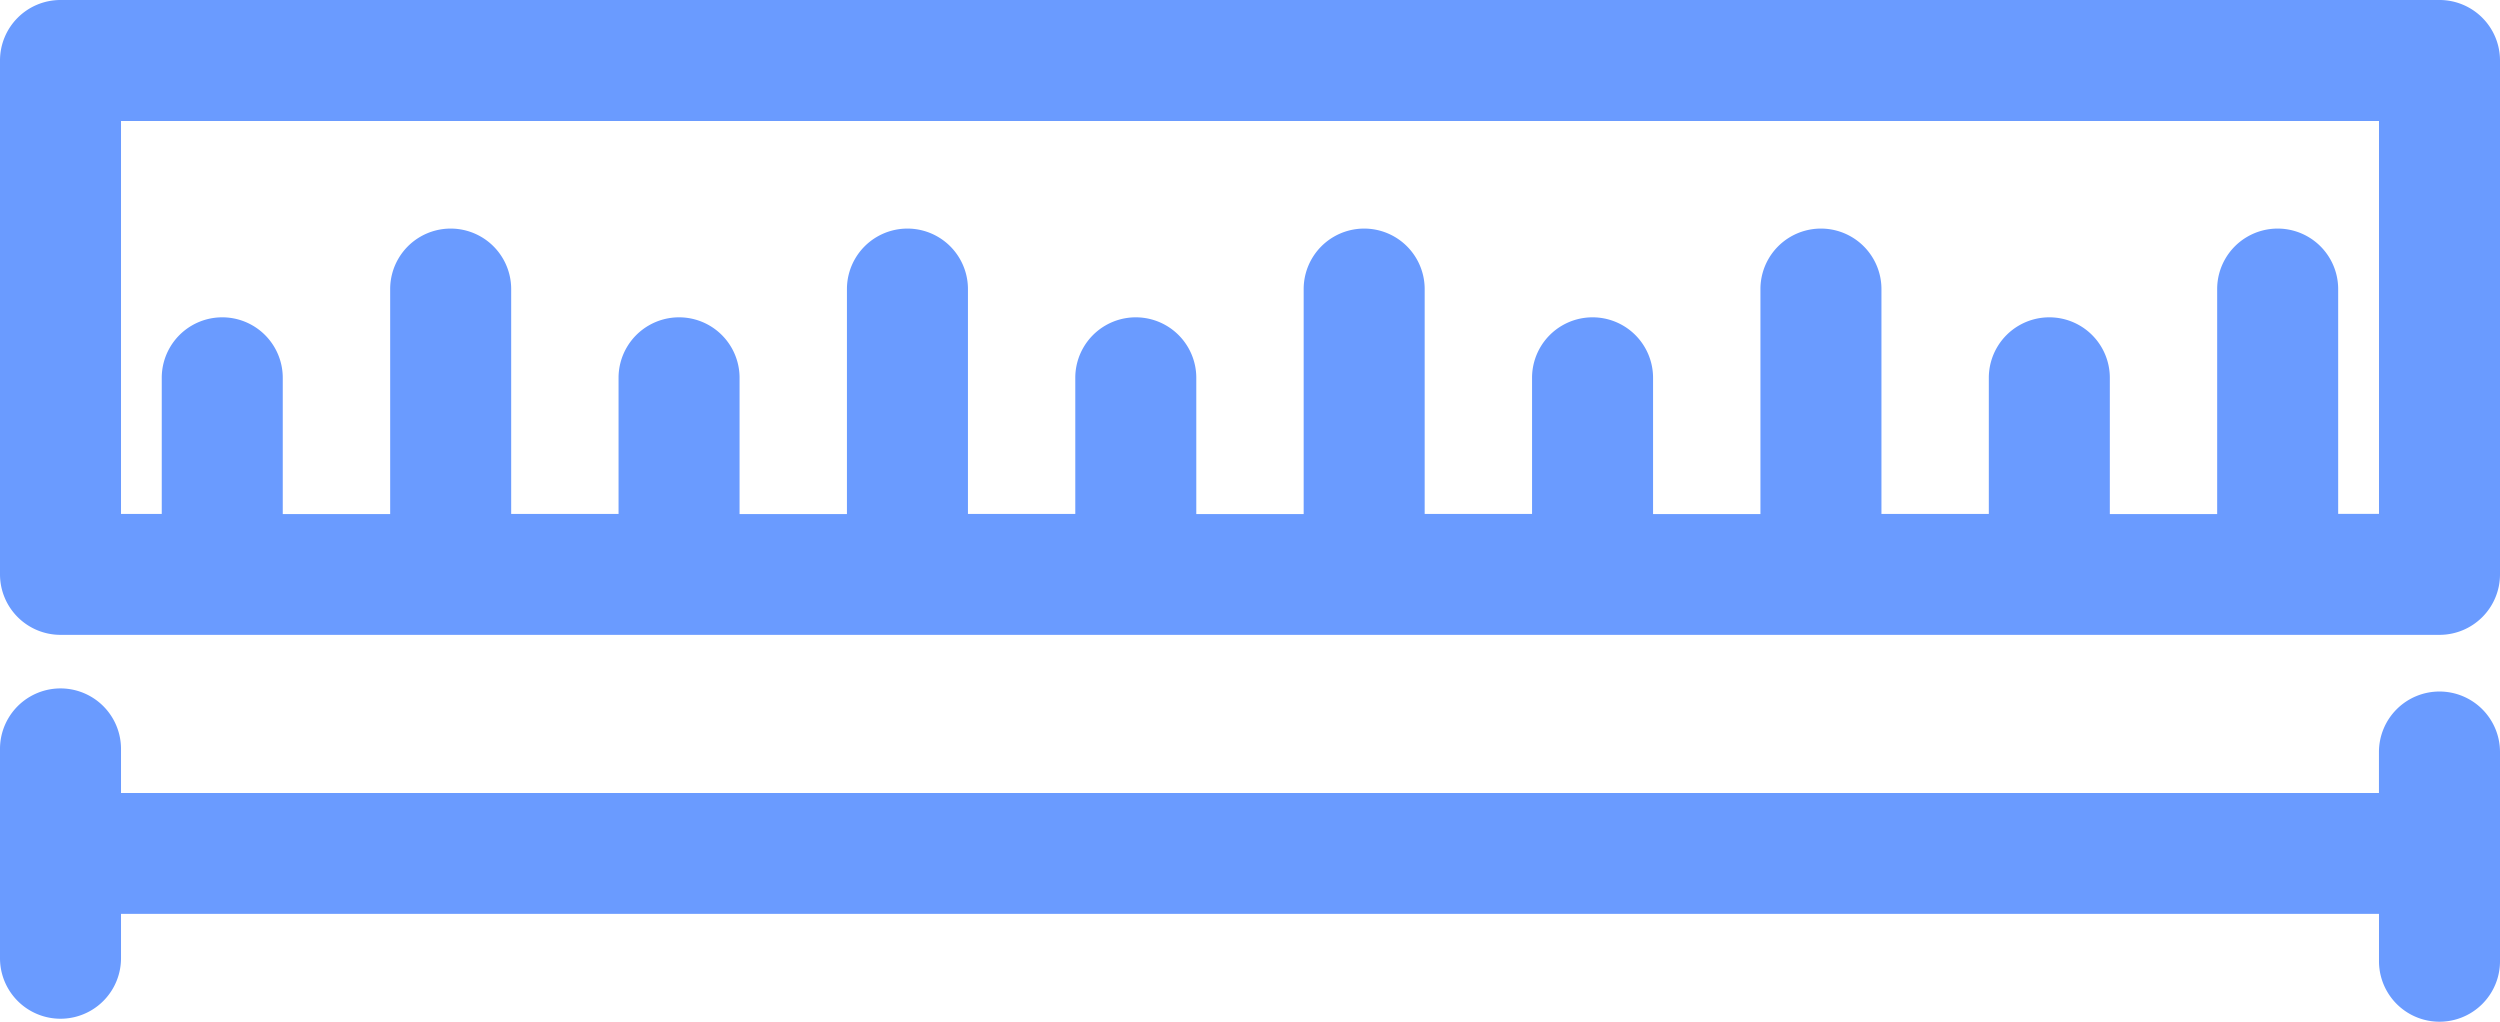
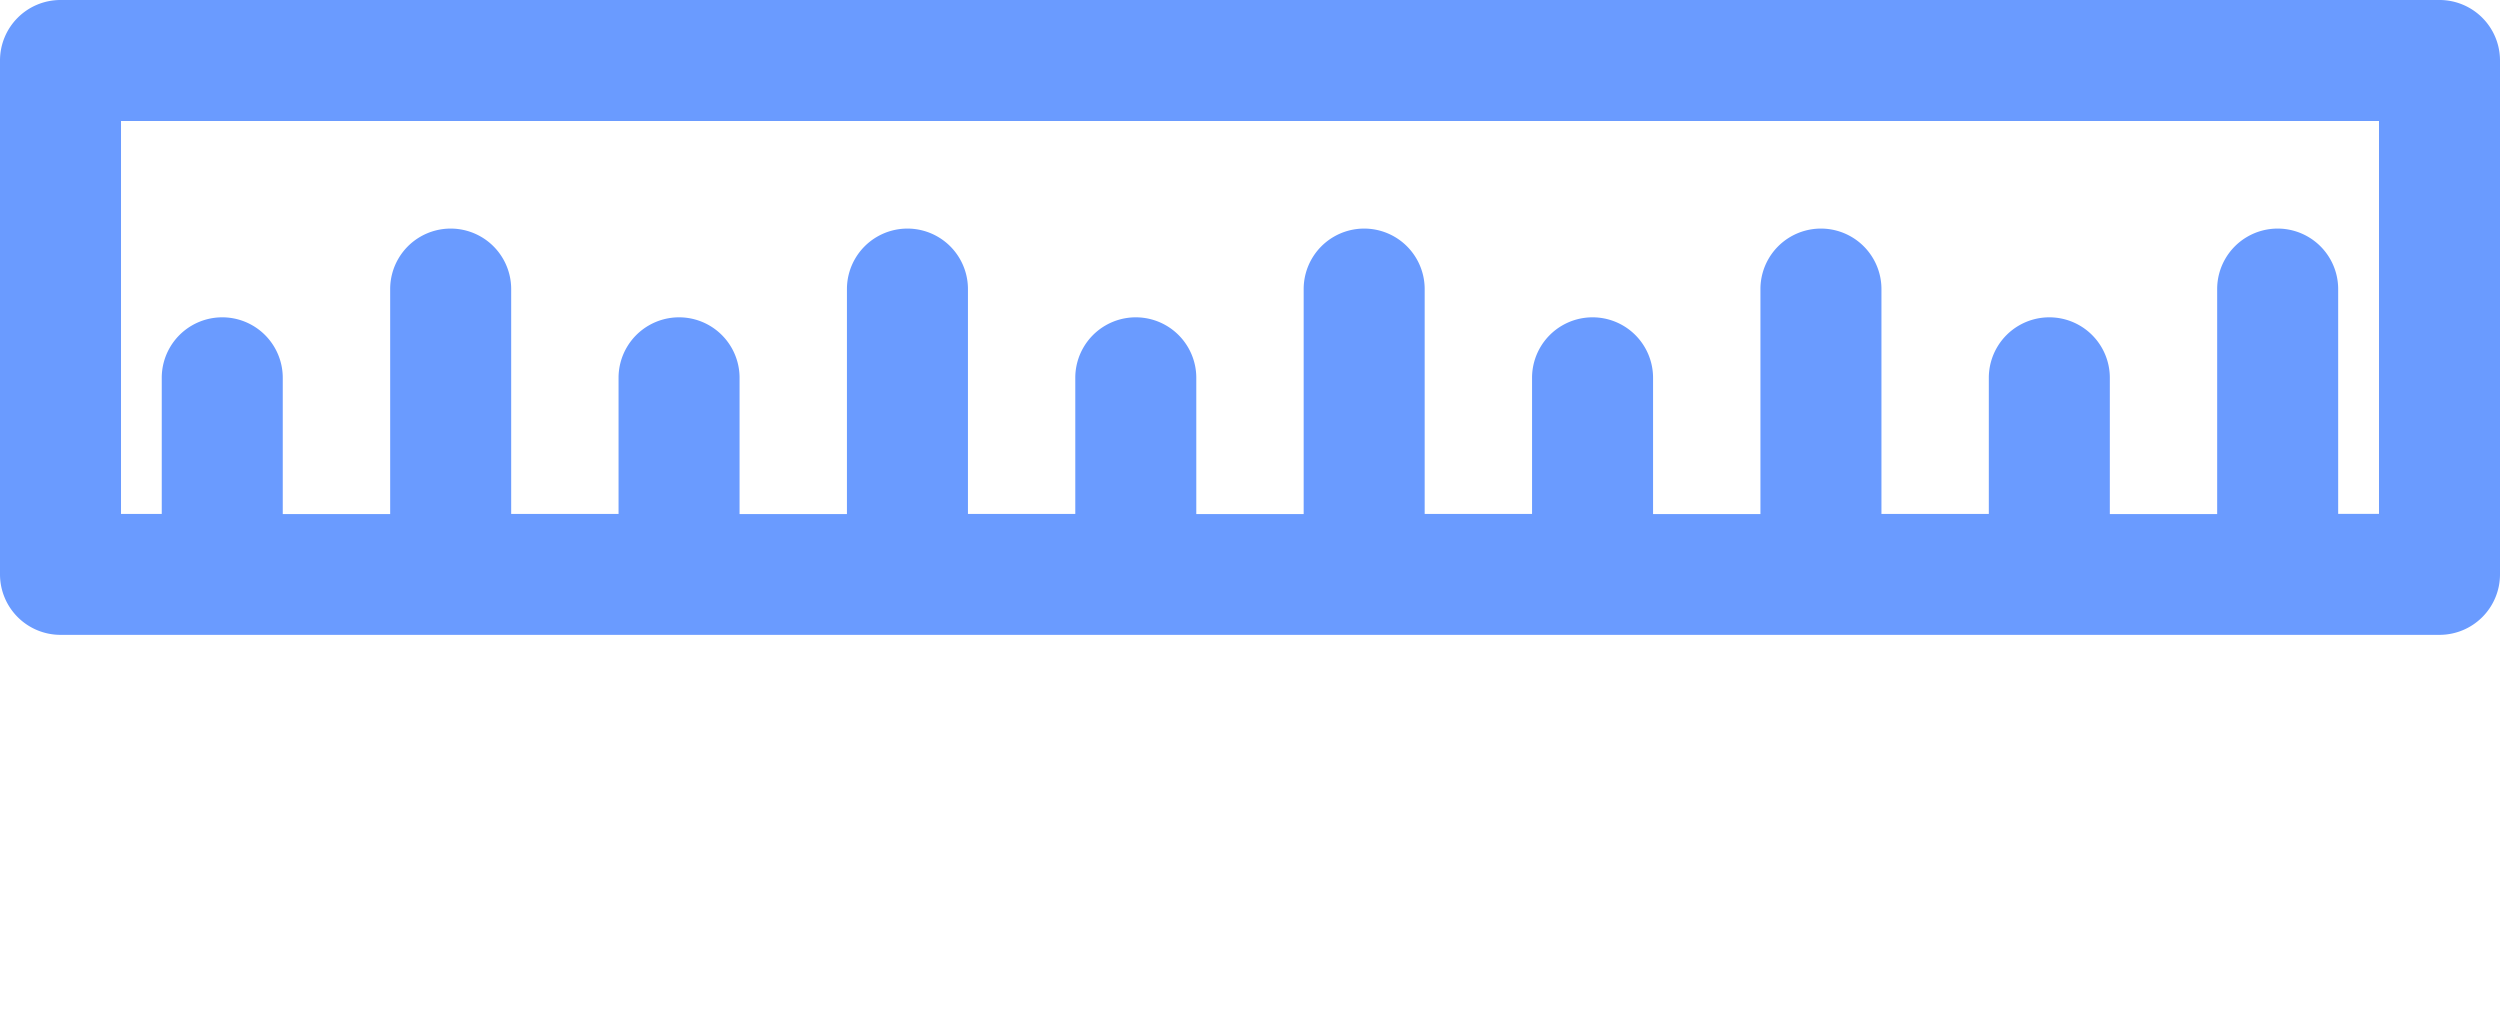
<svg xmlns="http://www.w3.org/2000/svg" width="61.979" height="25.333" viewBox="0 0 61.979 25.333">
  <defs>
    <style>.a{fill:#6a9bff;}</style>
  </defs>
  <g transform="translate(-1.011 -19.333)">
    <path class="a" d="M61.489,19.333H2.511a1.5,1.5,0,0,0-1.5,1.5V33.572a1.5,1.5,0,0,0,1.5,1.5H61.49a1.5,1.5,0,0,0,1.5-1.5V20.833A1.5,1.5,0,0,0,61.489,19.333Zm-1.5,12.739H58.978V26.5a1.5,1.5,0,0,0-3,0v5.577H53.317V28.7a1.5,1.5,0,0,0-3,0v3.374H47.655V26.5a1.5,1.5,0,1,0-3,0v5.577H41.993V28.7a1.5,1.5,0,0,0-3,0v3.374H36.331V26.5a1.5,1.5,0,0,0-3,0v5.577H30.669V28.7a1.5,1.5,0,0,0-3,0v3.374H25.008V26.5a1.5,1.5,0,0,0-3,0v5.577H19.346V28.7a1.5,1.5,0,0,0-3,0v3.374H13.684V26.5a1.5,1.5,0,0,0-3,0v5.577H8.021V28.7a1.5,1.5,0,0,0-3,0v3.374H4.011V22.333H59.99v9.739Z" />
-     <path class="a" d="M61.489,36.477a1.5,1.5,0,0,0-1.5,1.5v1.016H4.011V37.9a1.5,1.5,0,0,0-3,0v5.189a1.5,1.5,0,0,0,3,0v-1.1H59.99v1.174a1.5,1.5,0,0,0,3,0V37.977A1.5,1.5,0,0,0,61.489,36.477Z" />
  </g>
</svg>